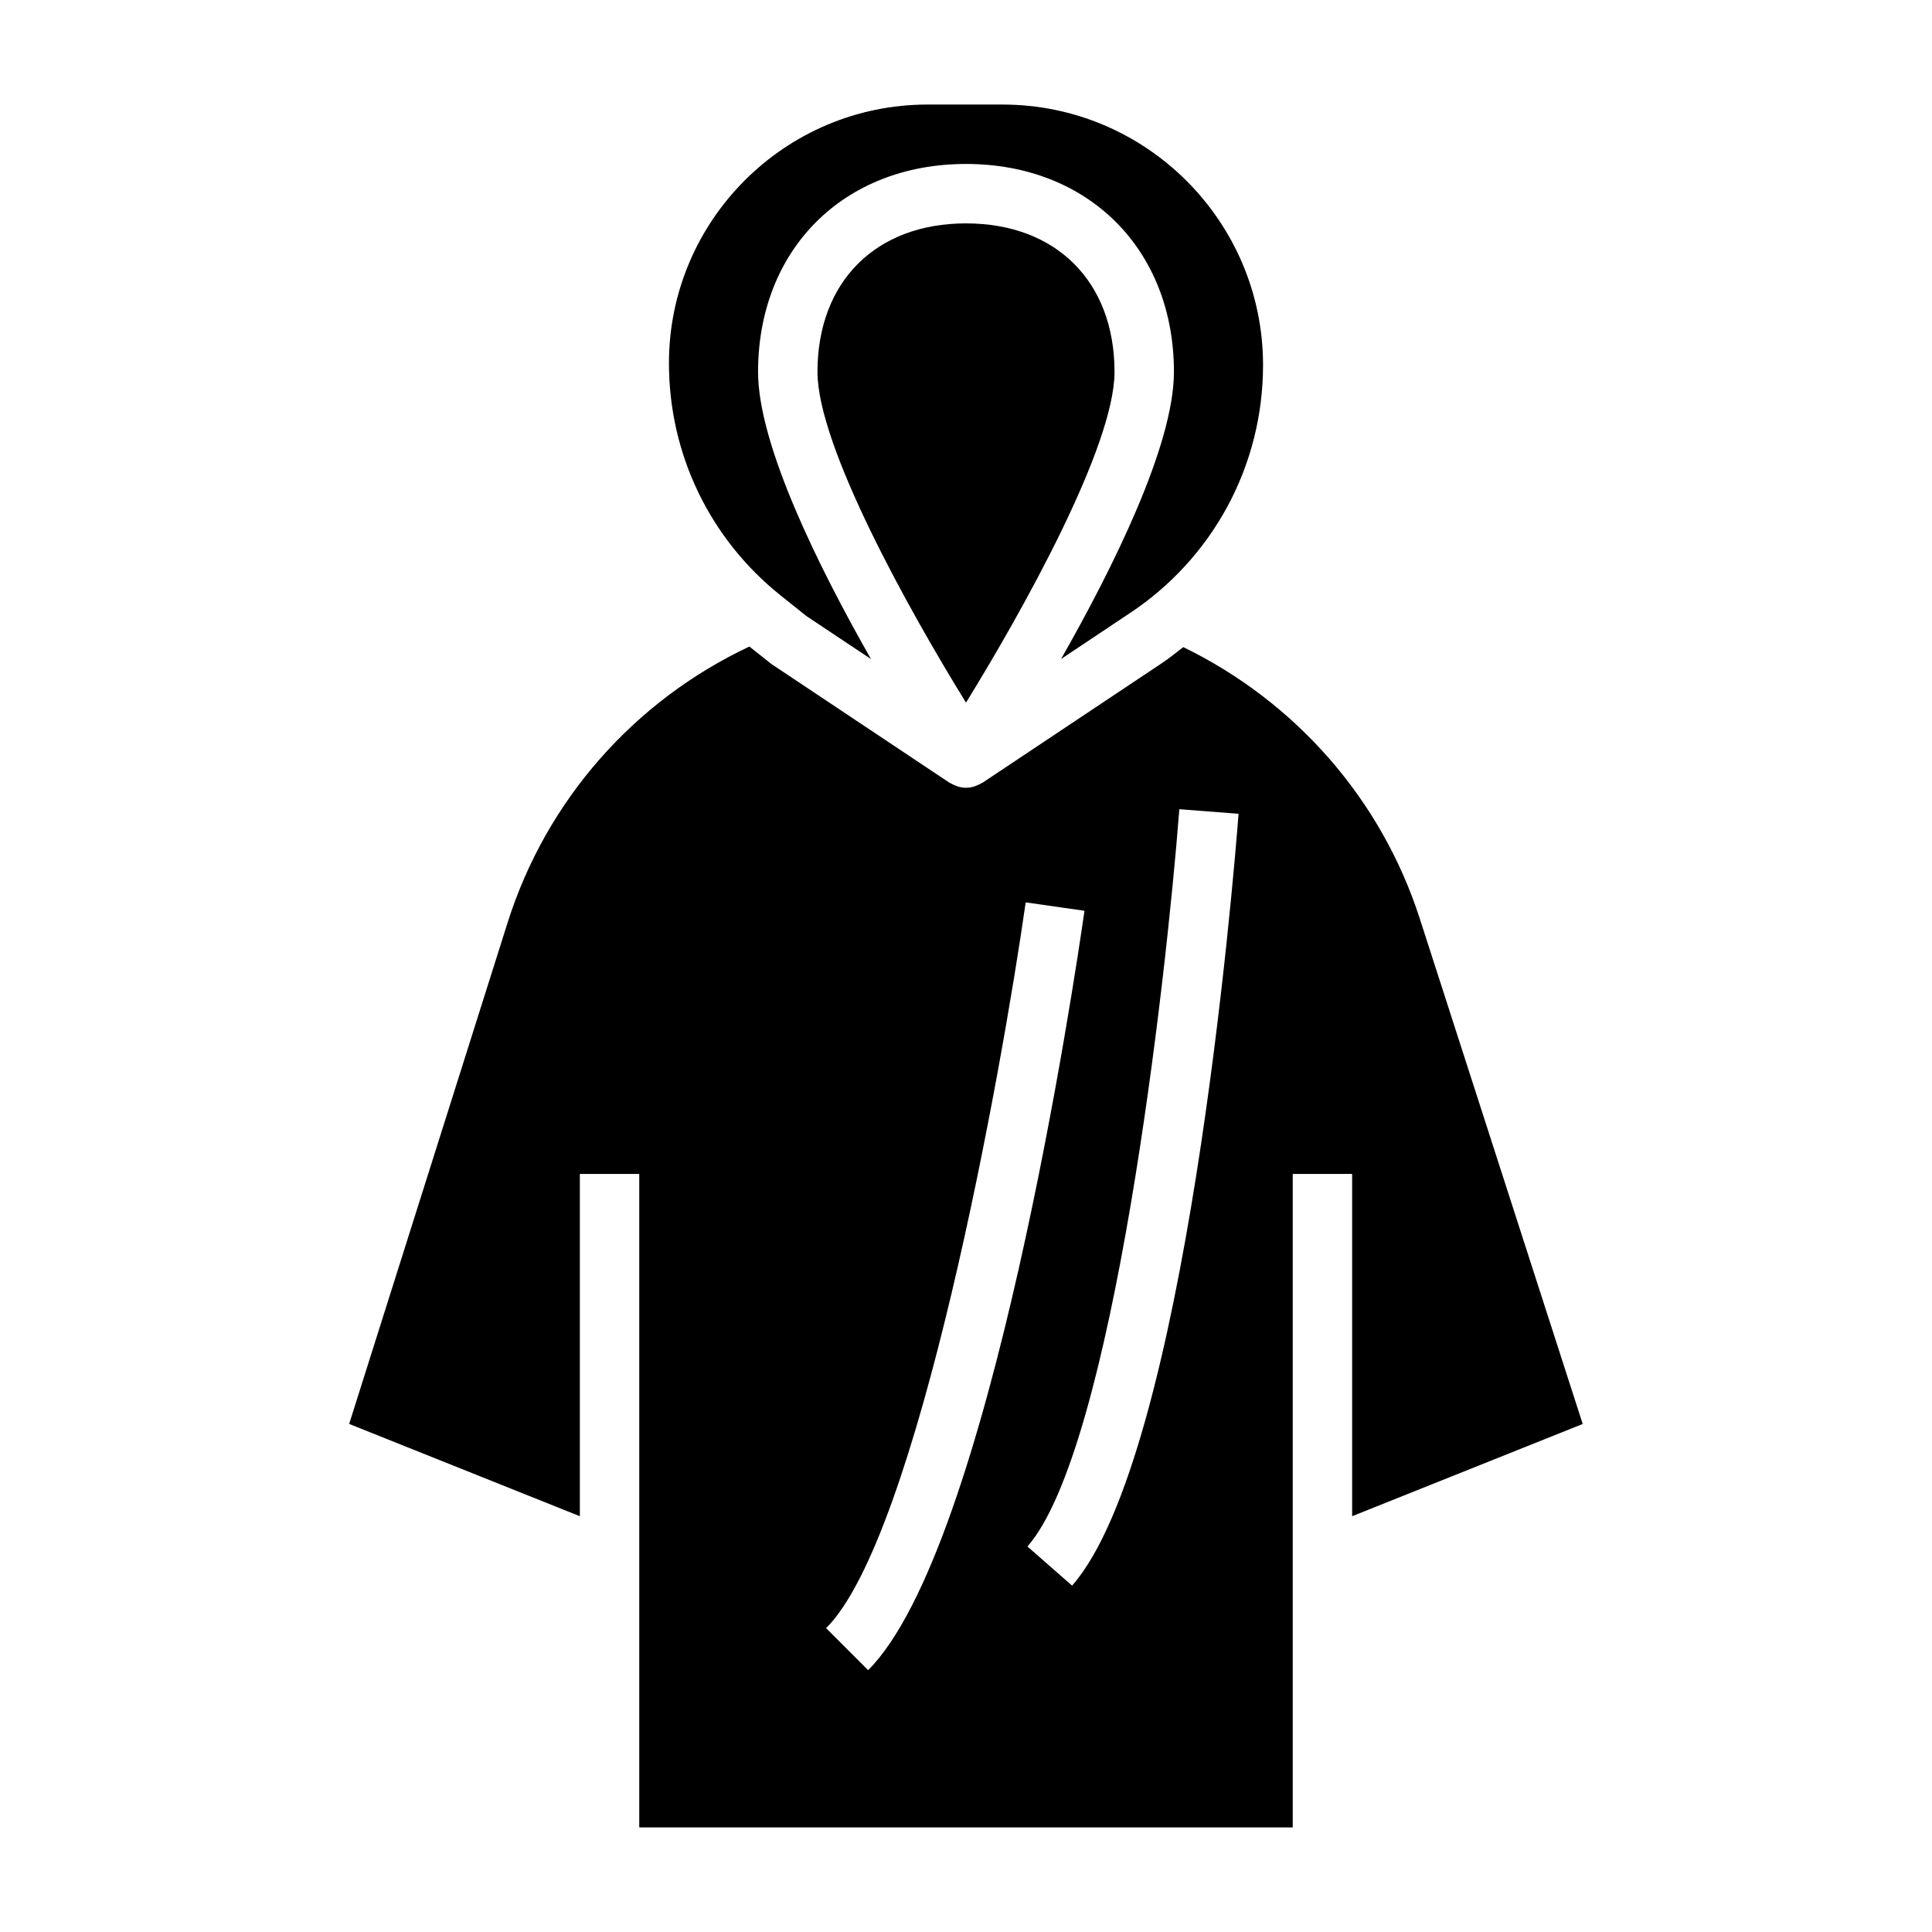
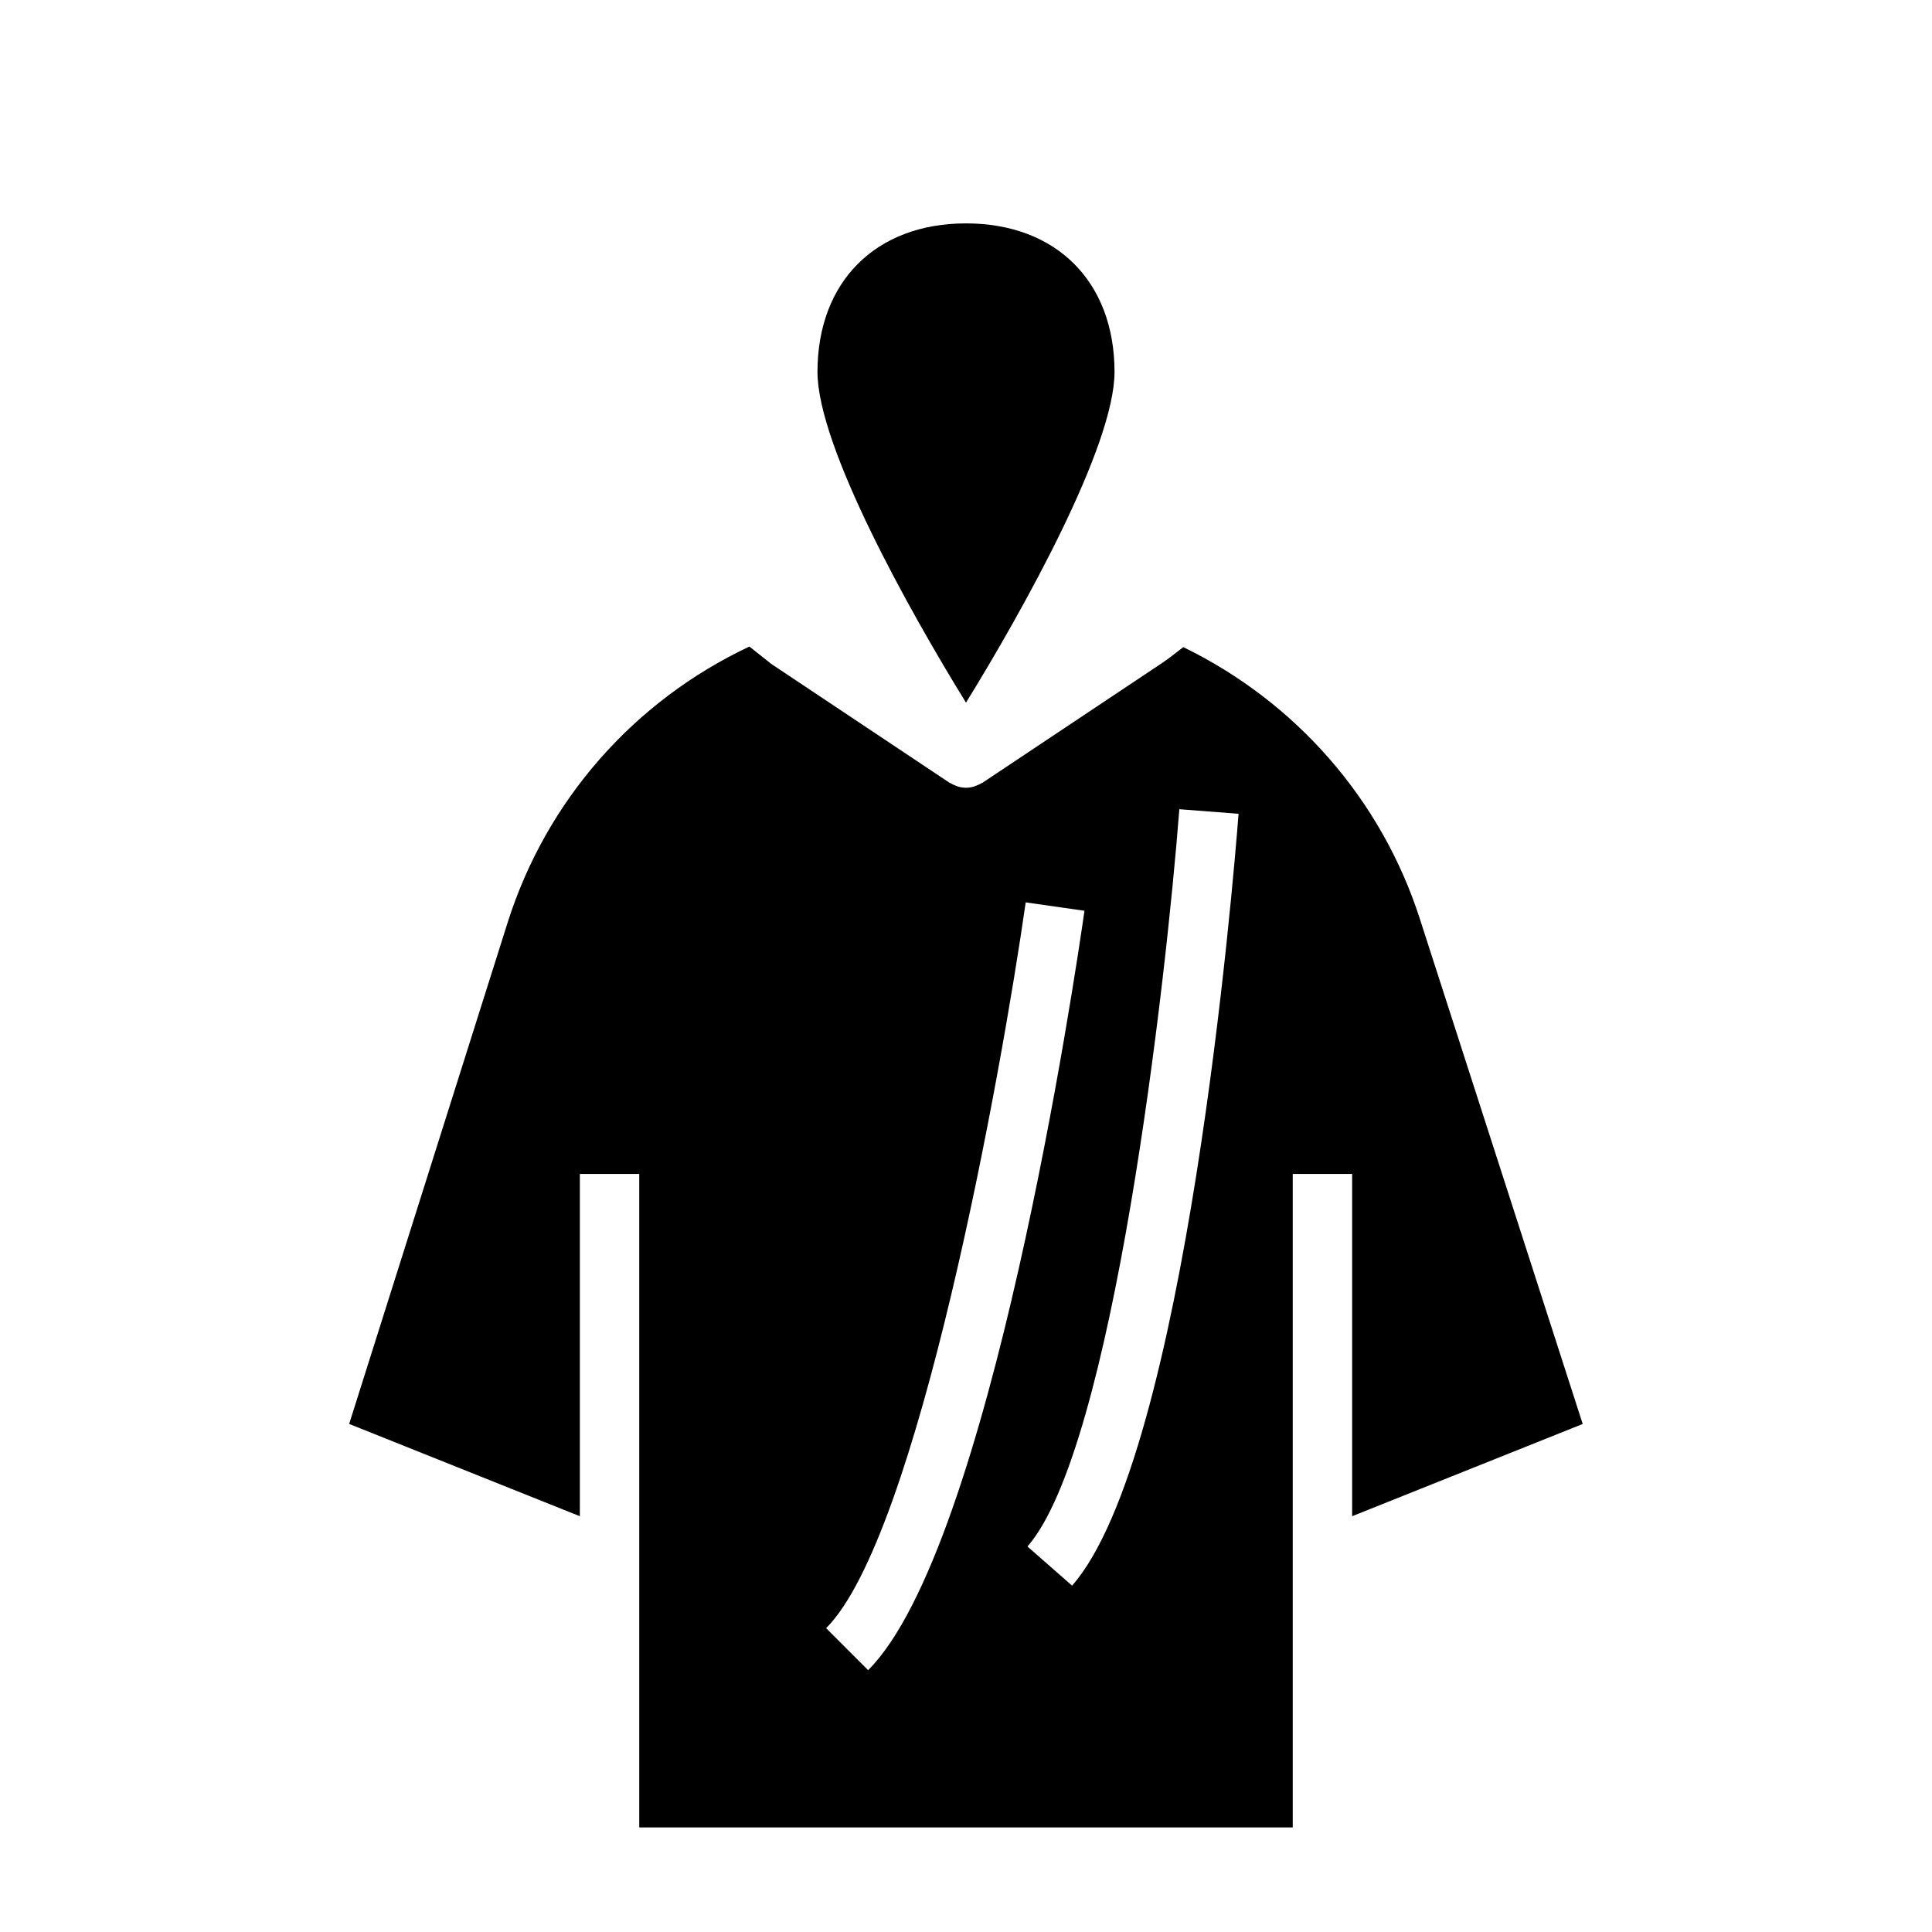
<svg xmlns="http://www.w3.org/2000/svg" fill="#000000" width="800px" height="800px" version="1.1" viewBox="144 144 512 512">
  <g>
    <path d="m400 203.2c-23.914 0-39.359 15.453-39.359 39.359 0 19.742 24.348 63.34 39.359 87.648 15.004-24.316 39.359-67.918 39.359-87.648 0-23.906-15.445-39.359-39.359-39.359z" />
    <path d="m486.59 628.29v-173.19h15.742v90.711l61.102-24.441-43.188-133.95c-10.211-31.652-32.93-57.465-62.668-71.926-1.992 1.535-3.922 3.117-6.047 4.504l-47.16 31.441c-0.094 0.062-0.195 0.078-0.293 0.133-0.426 0.262-0.883 0.457-1.348 0.637-0.211 0.078-0.41 0.18-0.621 0.242-0.688 0.195-1.387 0.312-2.109 0.312s-1.426-0.117-2.102-0.309c-0.211-0.062-0.41-0.164-0.621-0.242-0.473-0.172-0.922-0.379-1.348-0.637-0.094-0.055-0.195-0.078-0.293-0.133l-47.23-31.488-5.809-4.613c-30.48 14.344-53.812 40.676-64.086 73.195l-41.98 132.82 61.133 24.457v-90.711h15.742v173.18zm-30.055-269.84 15.695 1.211c-1.332 17.301-13.879 170.1-44.113 204.55l-11.832-10.375c22.68-25.844 36.746-149.8 40.25-195.38zm-40.715 24.688 15.578 2.227c-2.457 17.184-24.922 168.84-57.332 201.25l-11.133-11.133c24.32-24.301 46.426-147.09 52.887-192.34z" />
-     <path d="m478.72 240.75c0-38.066-30.977-69.043-69.047-69.043h-19.867c-37.785 0-68.527 30.738-68.527 68.523 0 24.09 10.785 46.523 29.59 61.566l6.816 5.449 17.137 11.414c-13.758-24.176-29.926-56.68-29.926-76.105 0-32.441 22.656-55.105 55.105-55.105s55.105 22.664 55.105 55.105c0 19.414-16.152 51.906-29.906 76.082l17.672-11.785c22.465-14.648 35.848-39.344 35.848-66.102z" />
  </g>
</svg>